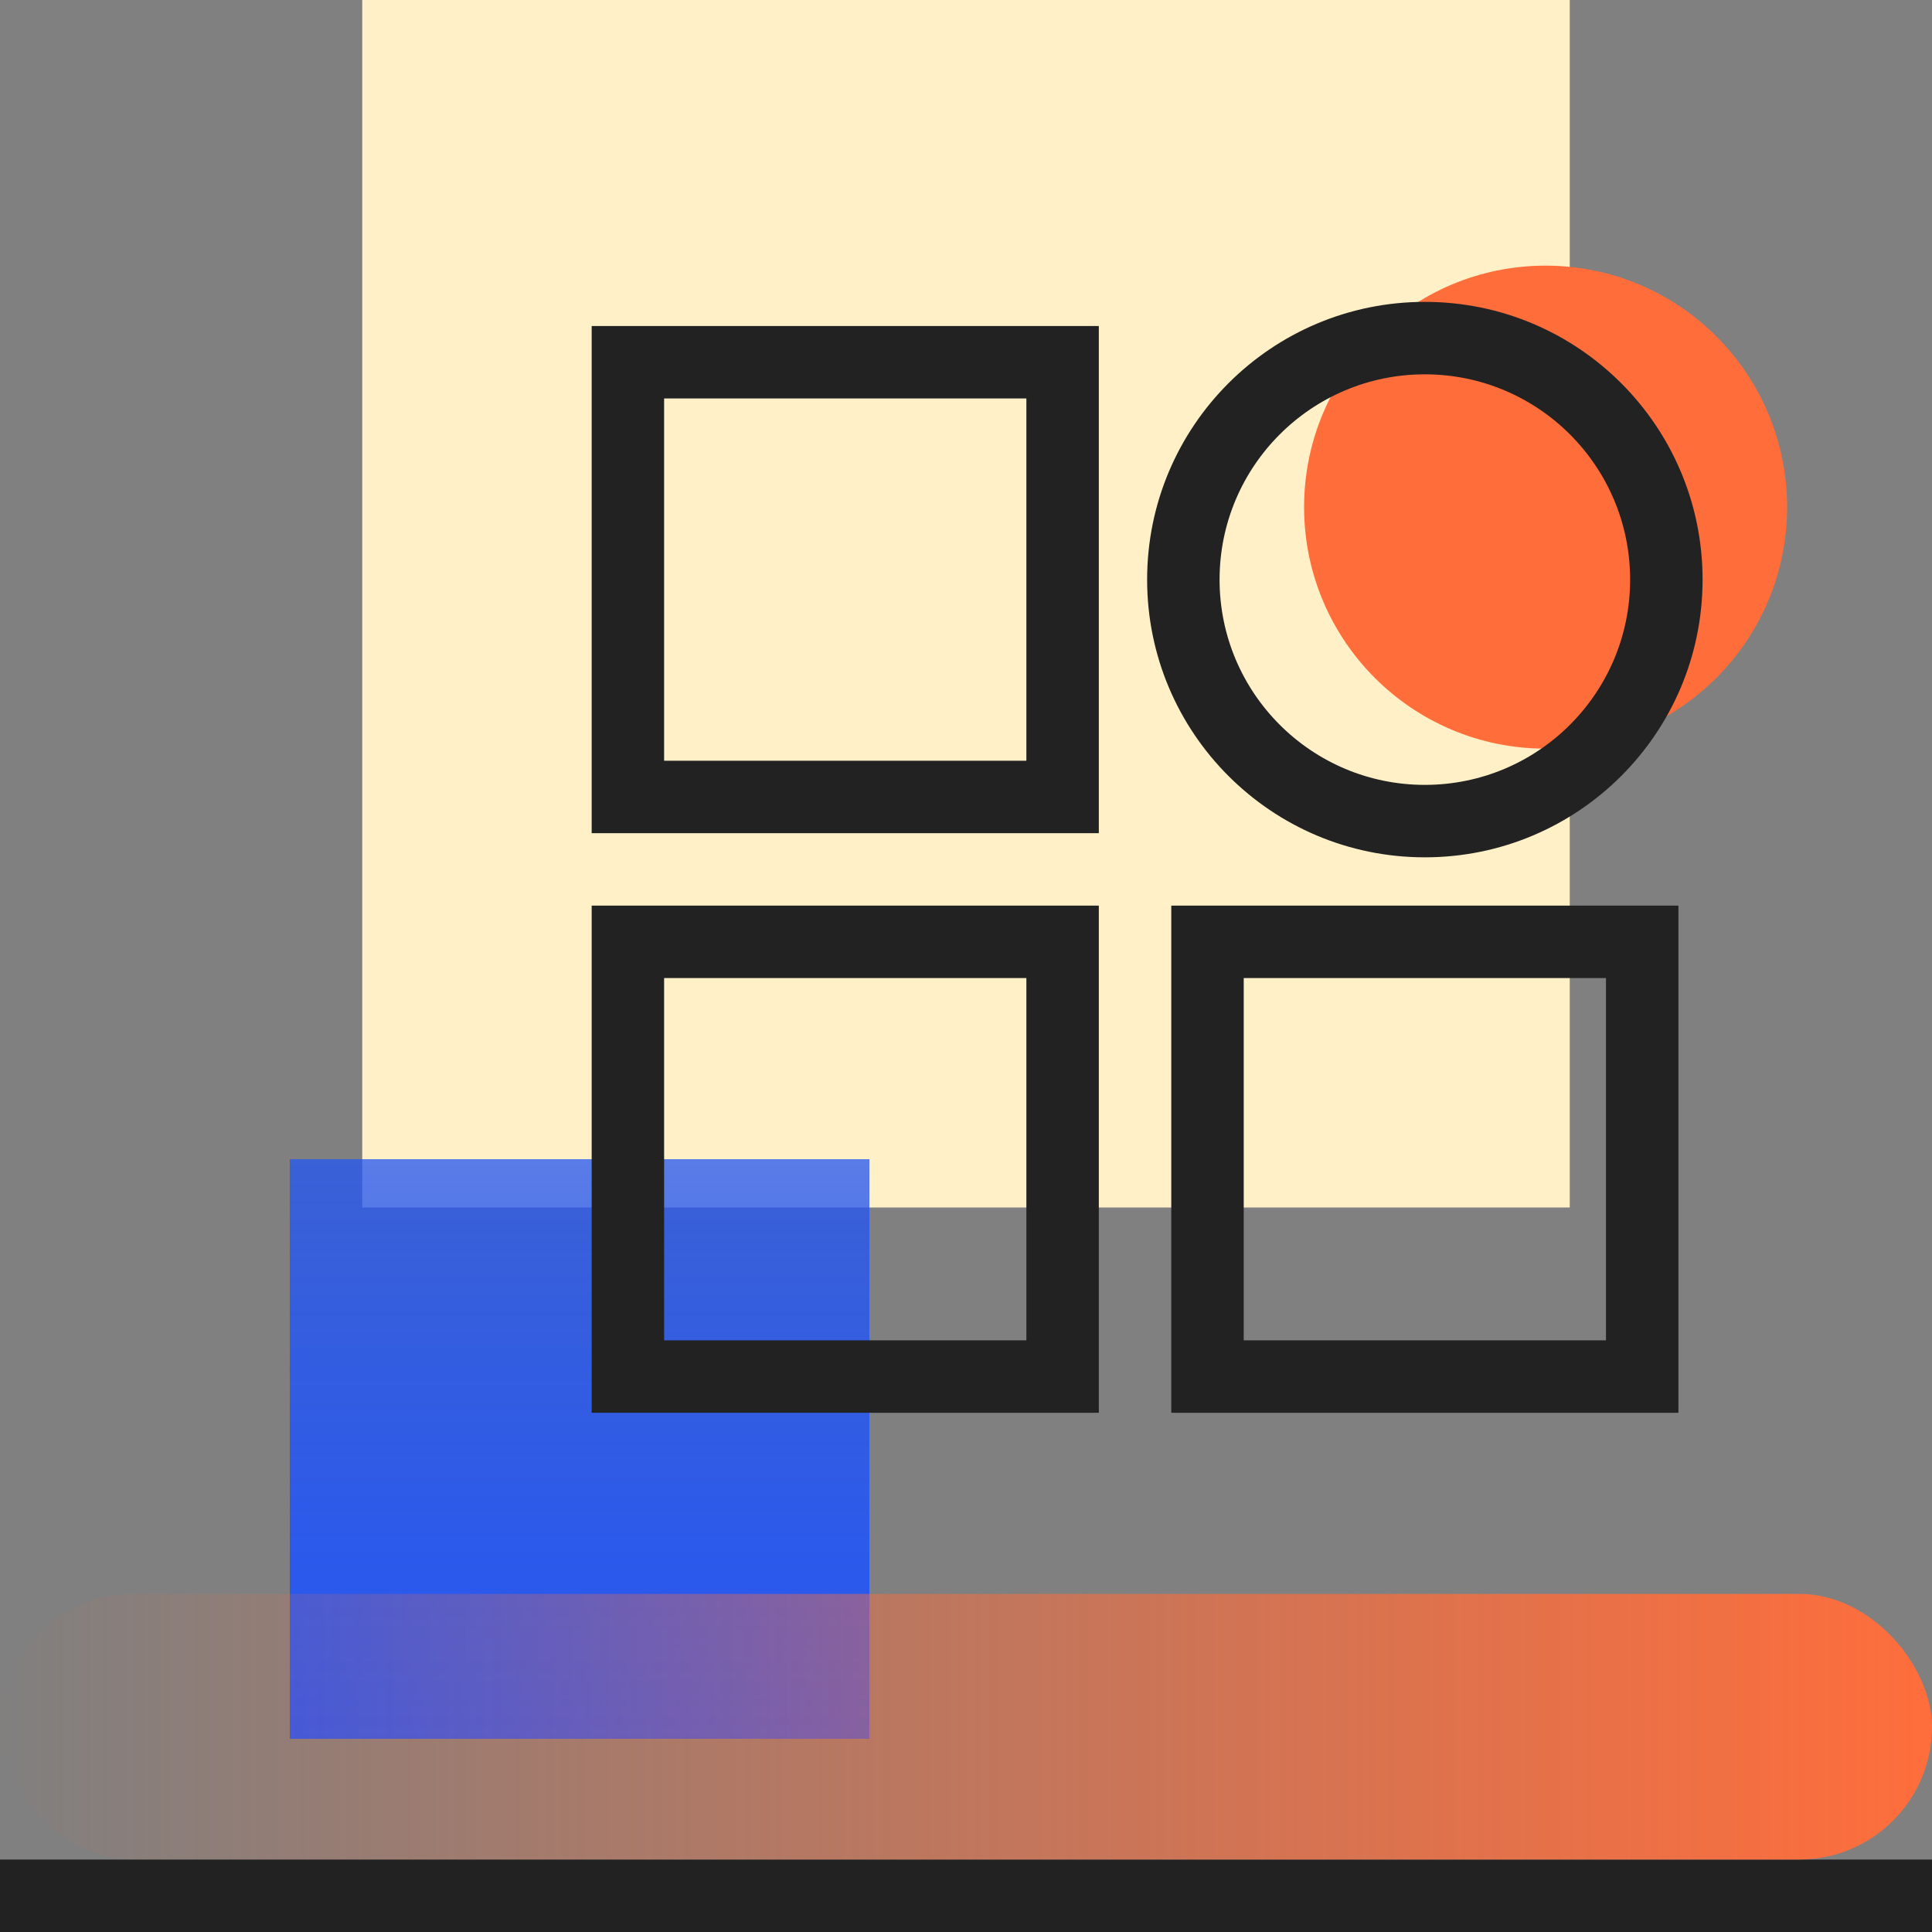
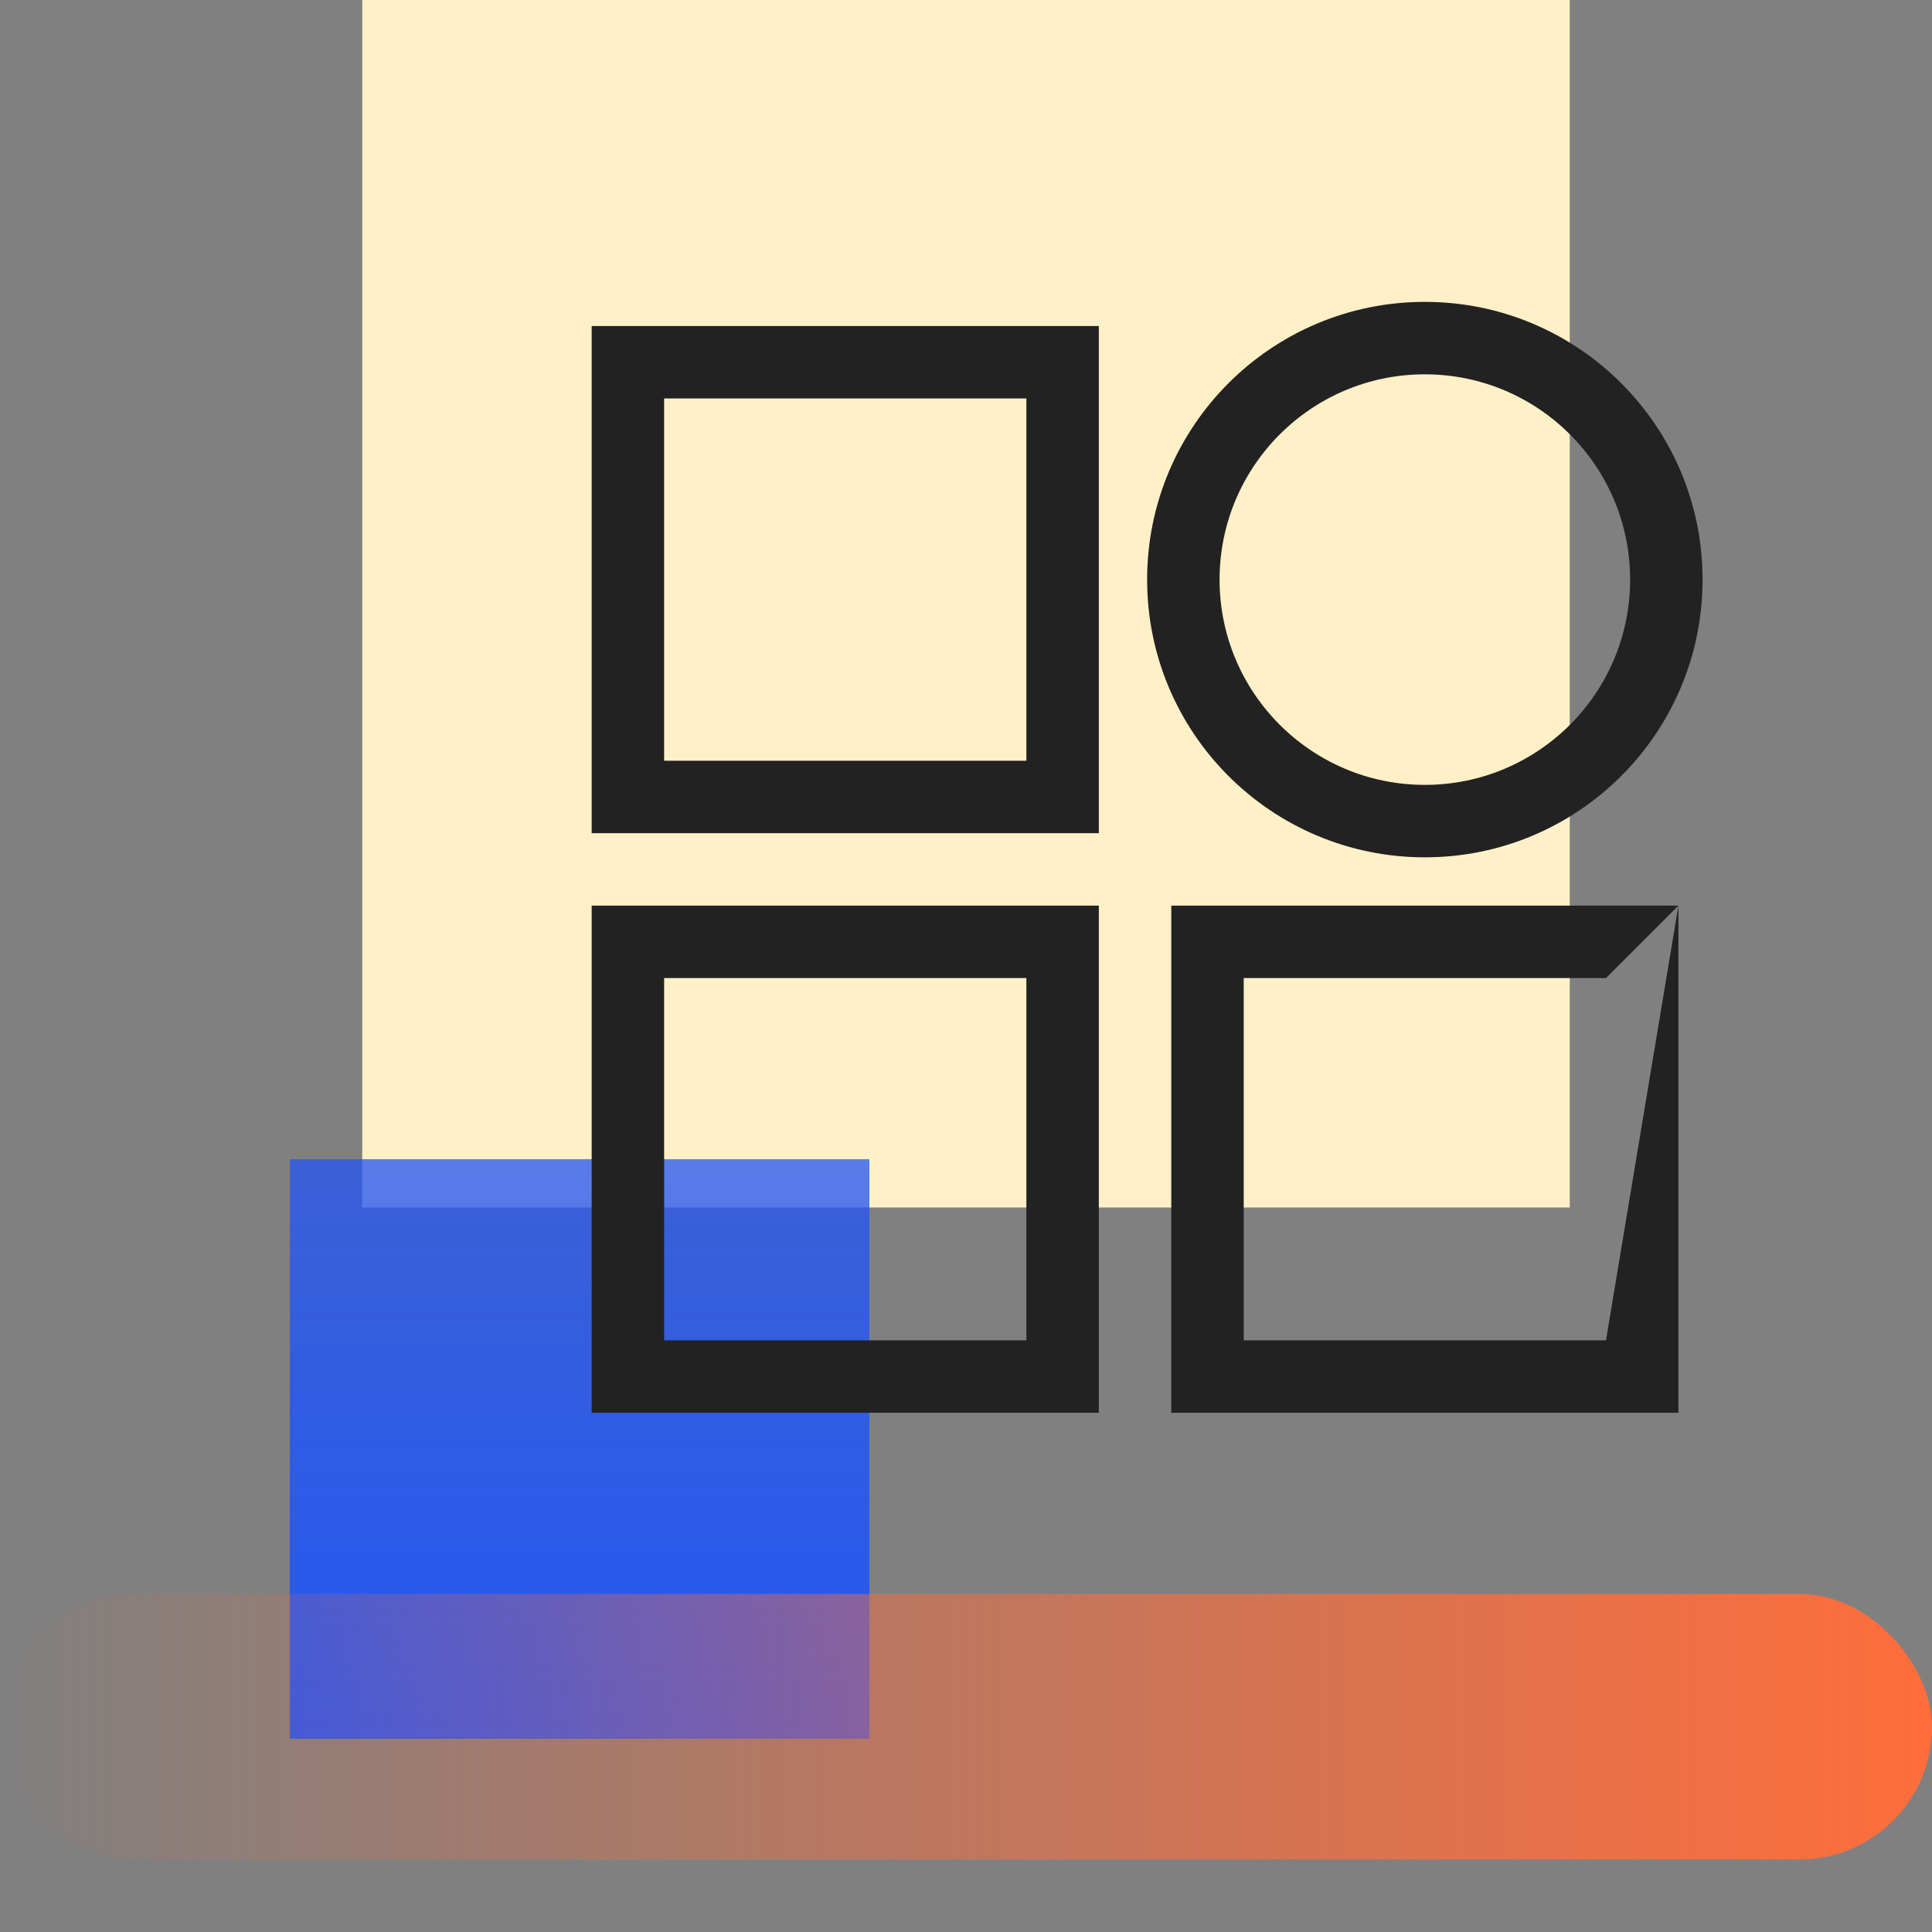
<svg xmlns="http://www.w3.org/2000/svg" width="80px" height="80px" viewBox="0 0 80 80" version="1.1">
  <rect x="0" y="0" width="80" height="80" fill="#808080" stroke="none" />
  <title>icon_chengxin</title>
  <defs>
    <linearGradient x1="50%" y1="0%" x2="50%" y2="100%" id="linearGradient-1">
      <stop stop-color="#2456F3" stop-opacity="0.752" offset="0%" />
      <stop stop-color="#2456F3" offset="100%" />
    </linearGradient>
    <linearGradient x1="100%" y1="50%" x2="0%" y2="50%" id="linearGradient-2">
      <stop stop-color="#FF6D3B" offset="0%" />
      <stop stop-color="#FF6D3B" stop-opacity="0" offset="100%" />
    </linearGradient>
  </defs>
  <g id="icon_chengxin" stroke="none" stroke-width="1" fill="none" fill-rule="evenodd">
-     <rect id="矩形" fill="#222222" x="0" y="77" width="80" height="3" />
    <rect id="矩形" fill="#FFF0C7" x="15" y="0" width="50" height="50" />
-     <circle id="椭圆形" fill="#FF6D3B" cx="64" cy="21" r="10" />
    <rect id="矩形" fill="url(#linearGradient-1)" x="12" y="48" width="24" height="24" />
    <g id="编组-7" transform="translate(24.5, 12.5)" fill="#222222" fill-rule="nonzero">
-       <path d="M21,1 L0,1 L0,22 L21,22 L21,1 Z M18,4 L18,19 L3,19 L3,4 L18,4 Z M34.5,0 C28.149,0 23,5.149 23,11.5 C23,17.851 28.149,23 34.5,23 C40.851,23 46,17.851 46,11.5 C46,5.149 40.851,0 34.5,0 Z M34.5,3 C39.194,3 43,6.806 43,11.5 C43,16.194 39.194,20 34.5,20 C29.806,20 26,16.194 26,11.5 C26,6.806 29.806,3 34.5,3 Z M21,25 L0,25 L0,46 L21,46 L21,25 Z M18,28 L18,43 L3,43 L3,28 L18,28 Z M45,25 L24,25 L24,46 L45,46 L45,25 Z M42,28 L42,43 L27,43 L27,28 L42,28 Z" id="形状结合" />
+       <path d="M21,1 L0,1 L0,22 L21,22 L21,1 Z M18,4 L18,19 L3,19 L3,4 L18,4 Z M34.5,0 C28.149,0 23,5.149 23,11.5 C23,17.851 28.149,23 34.5,23 C40.851,23 46,17.851 46,11.5 C46,5.149 40.851,0 34.5,0 Z M34.5,3 C39.194,3 43,6.806 43,11.5 C43,16.194 39.194,20 34.5,20 C29.806,20 26,16.194 26,11.5 C26,6.806 29.806,3 34.5,3 Z M21,25 L0,25 L0,46 L21,46 L21,25 Z M18,28 L18,43 L3,43 L3,28 L18,28 Z M45,25 L24,25 L24,46 L45,46 L45,25 Z L42,43 L27,43 L27,28 L42,28 Z" id="形状结合" />
    </g>
    <rect id="矩形" fill="url(#linearGradient-2)" x="0" y="66" width="80" height="11" rx="5.5" />
  </g>
</svg>